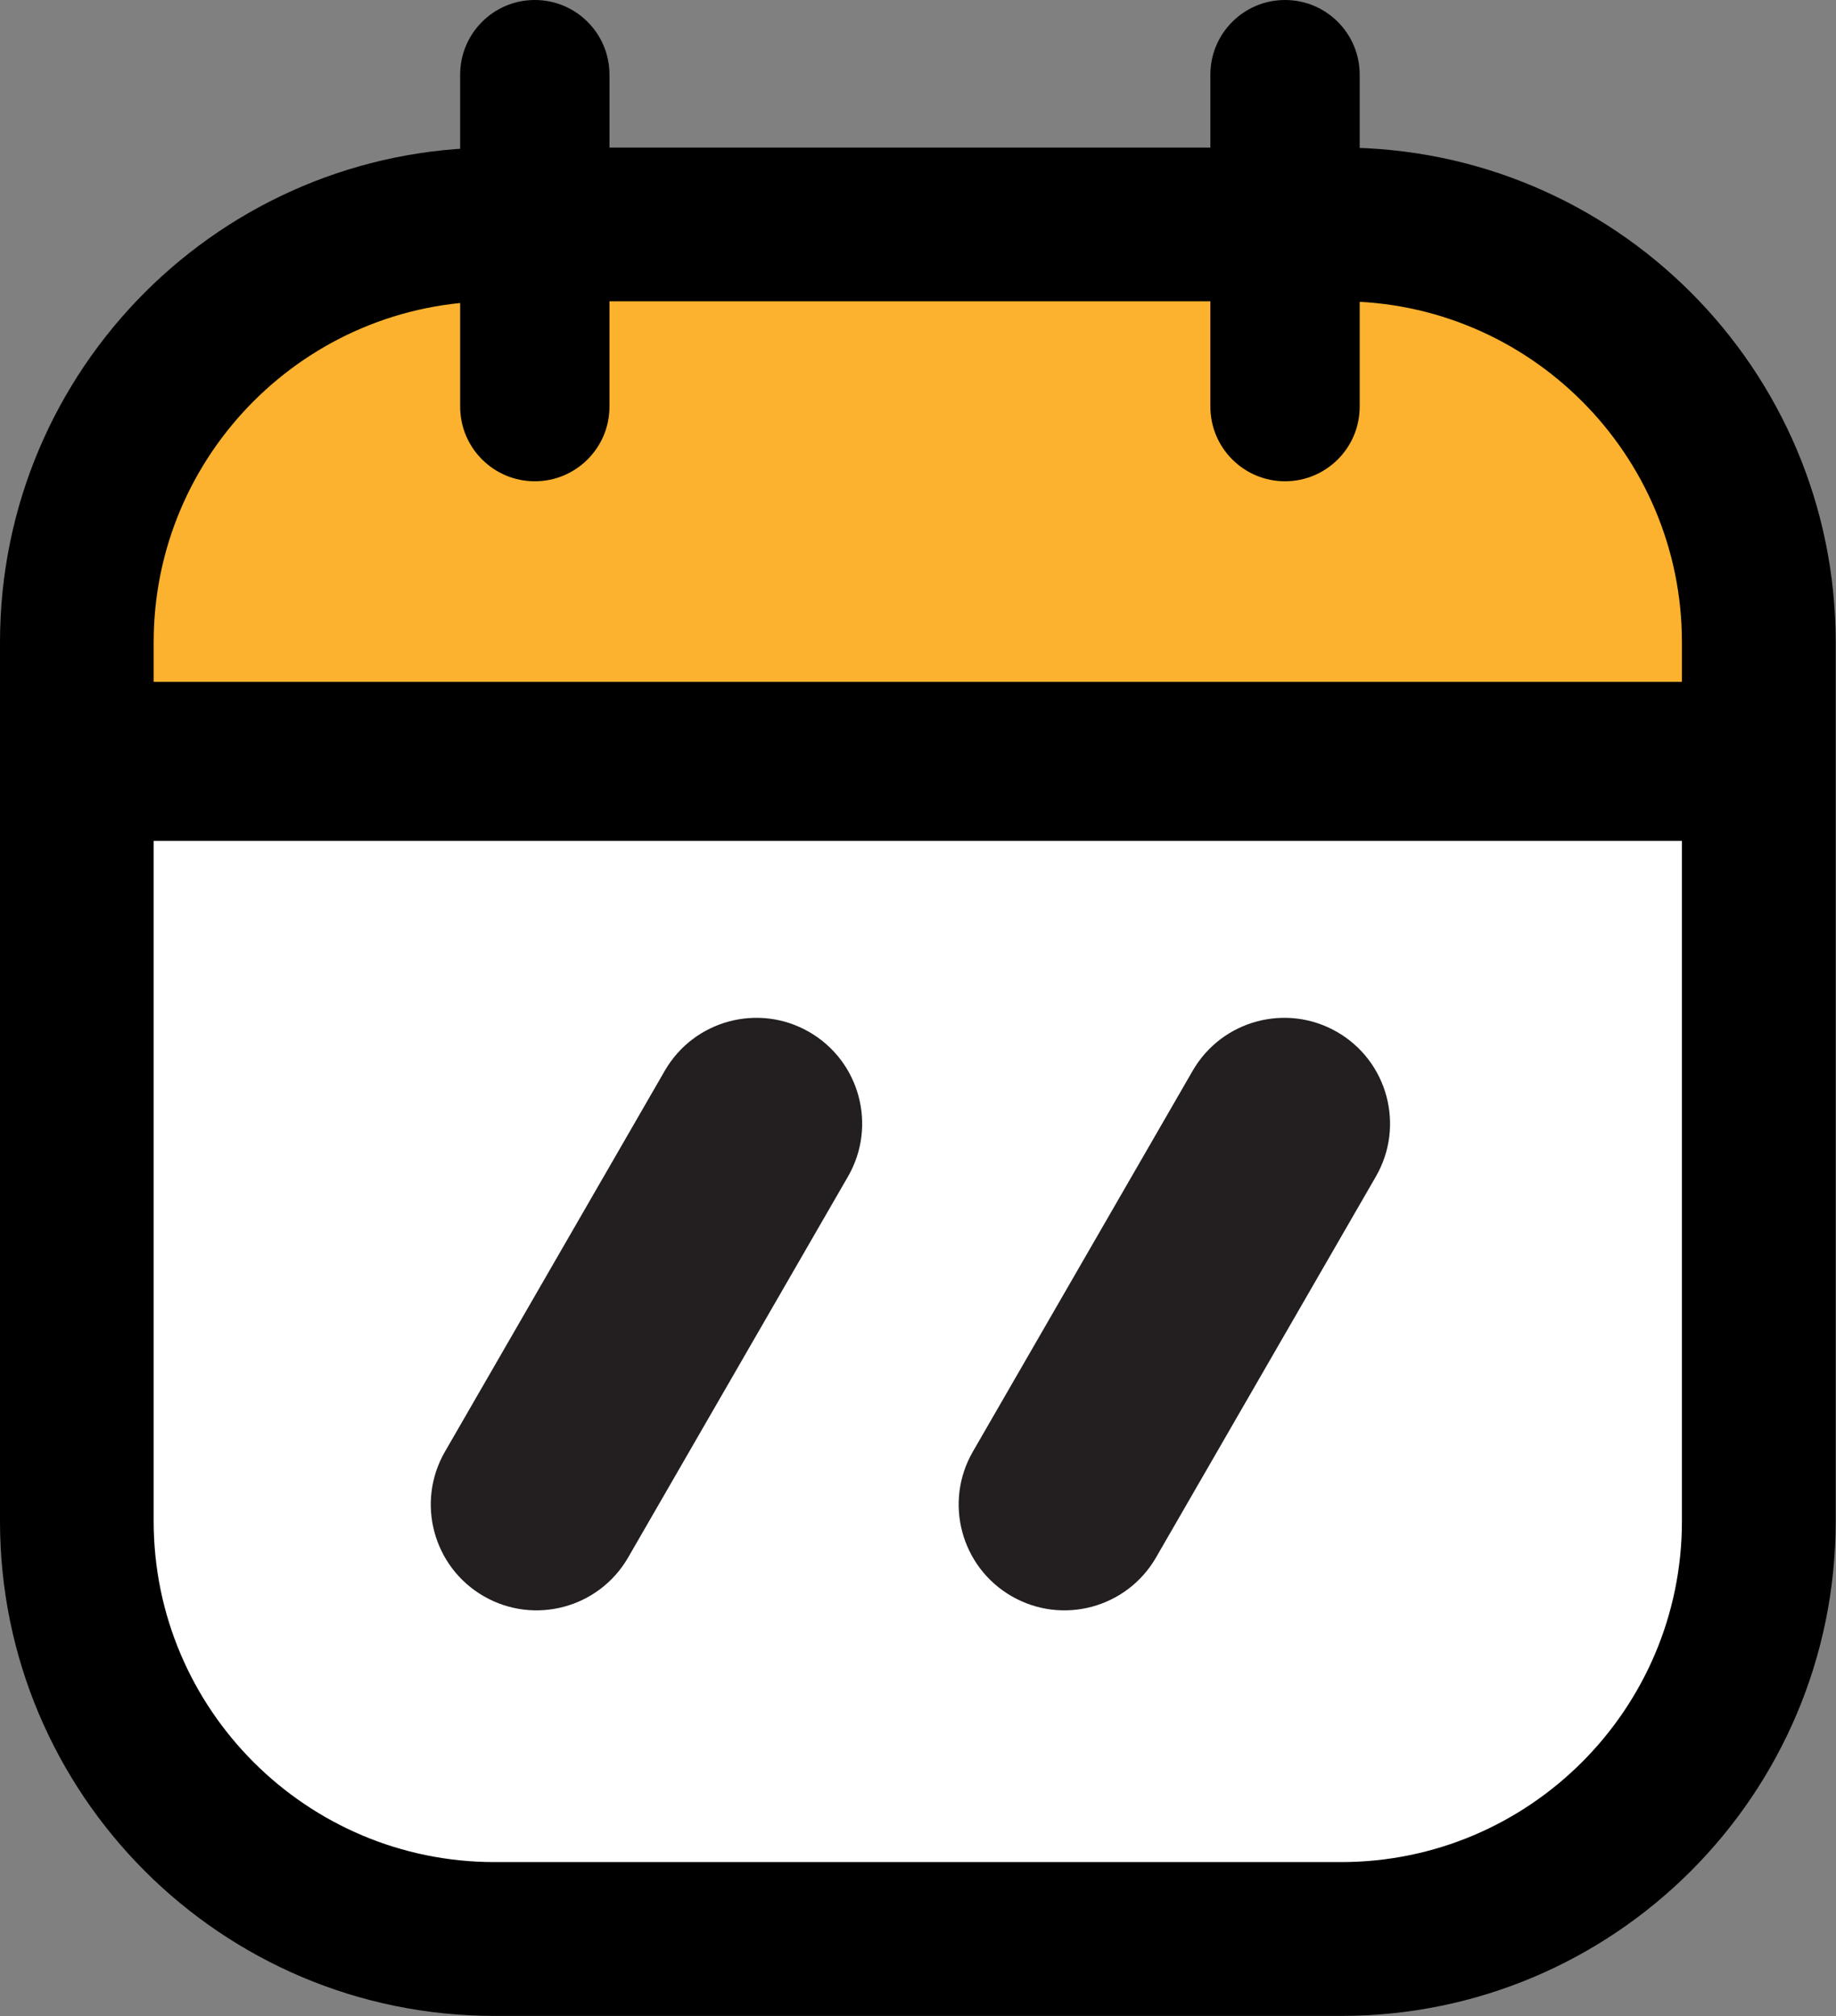
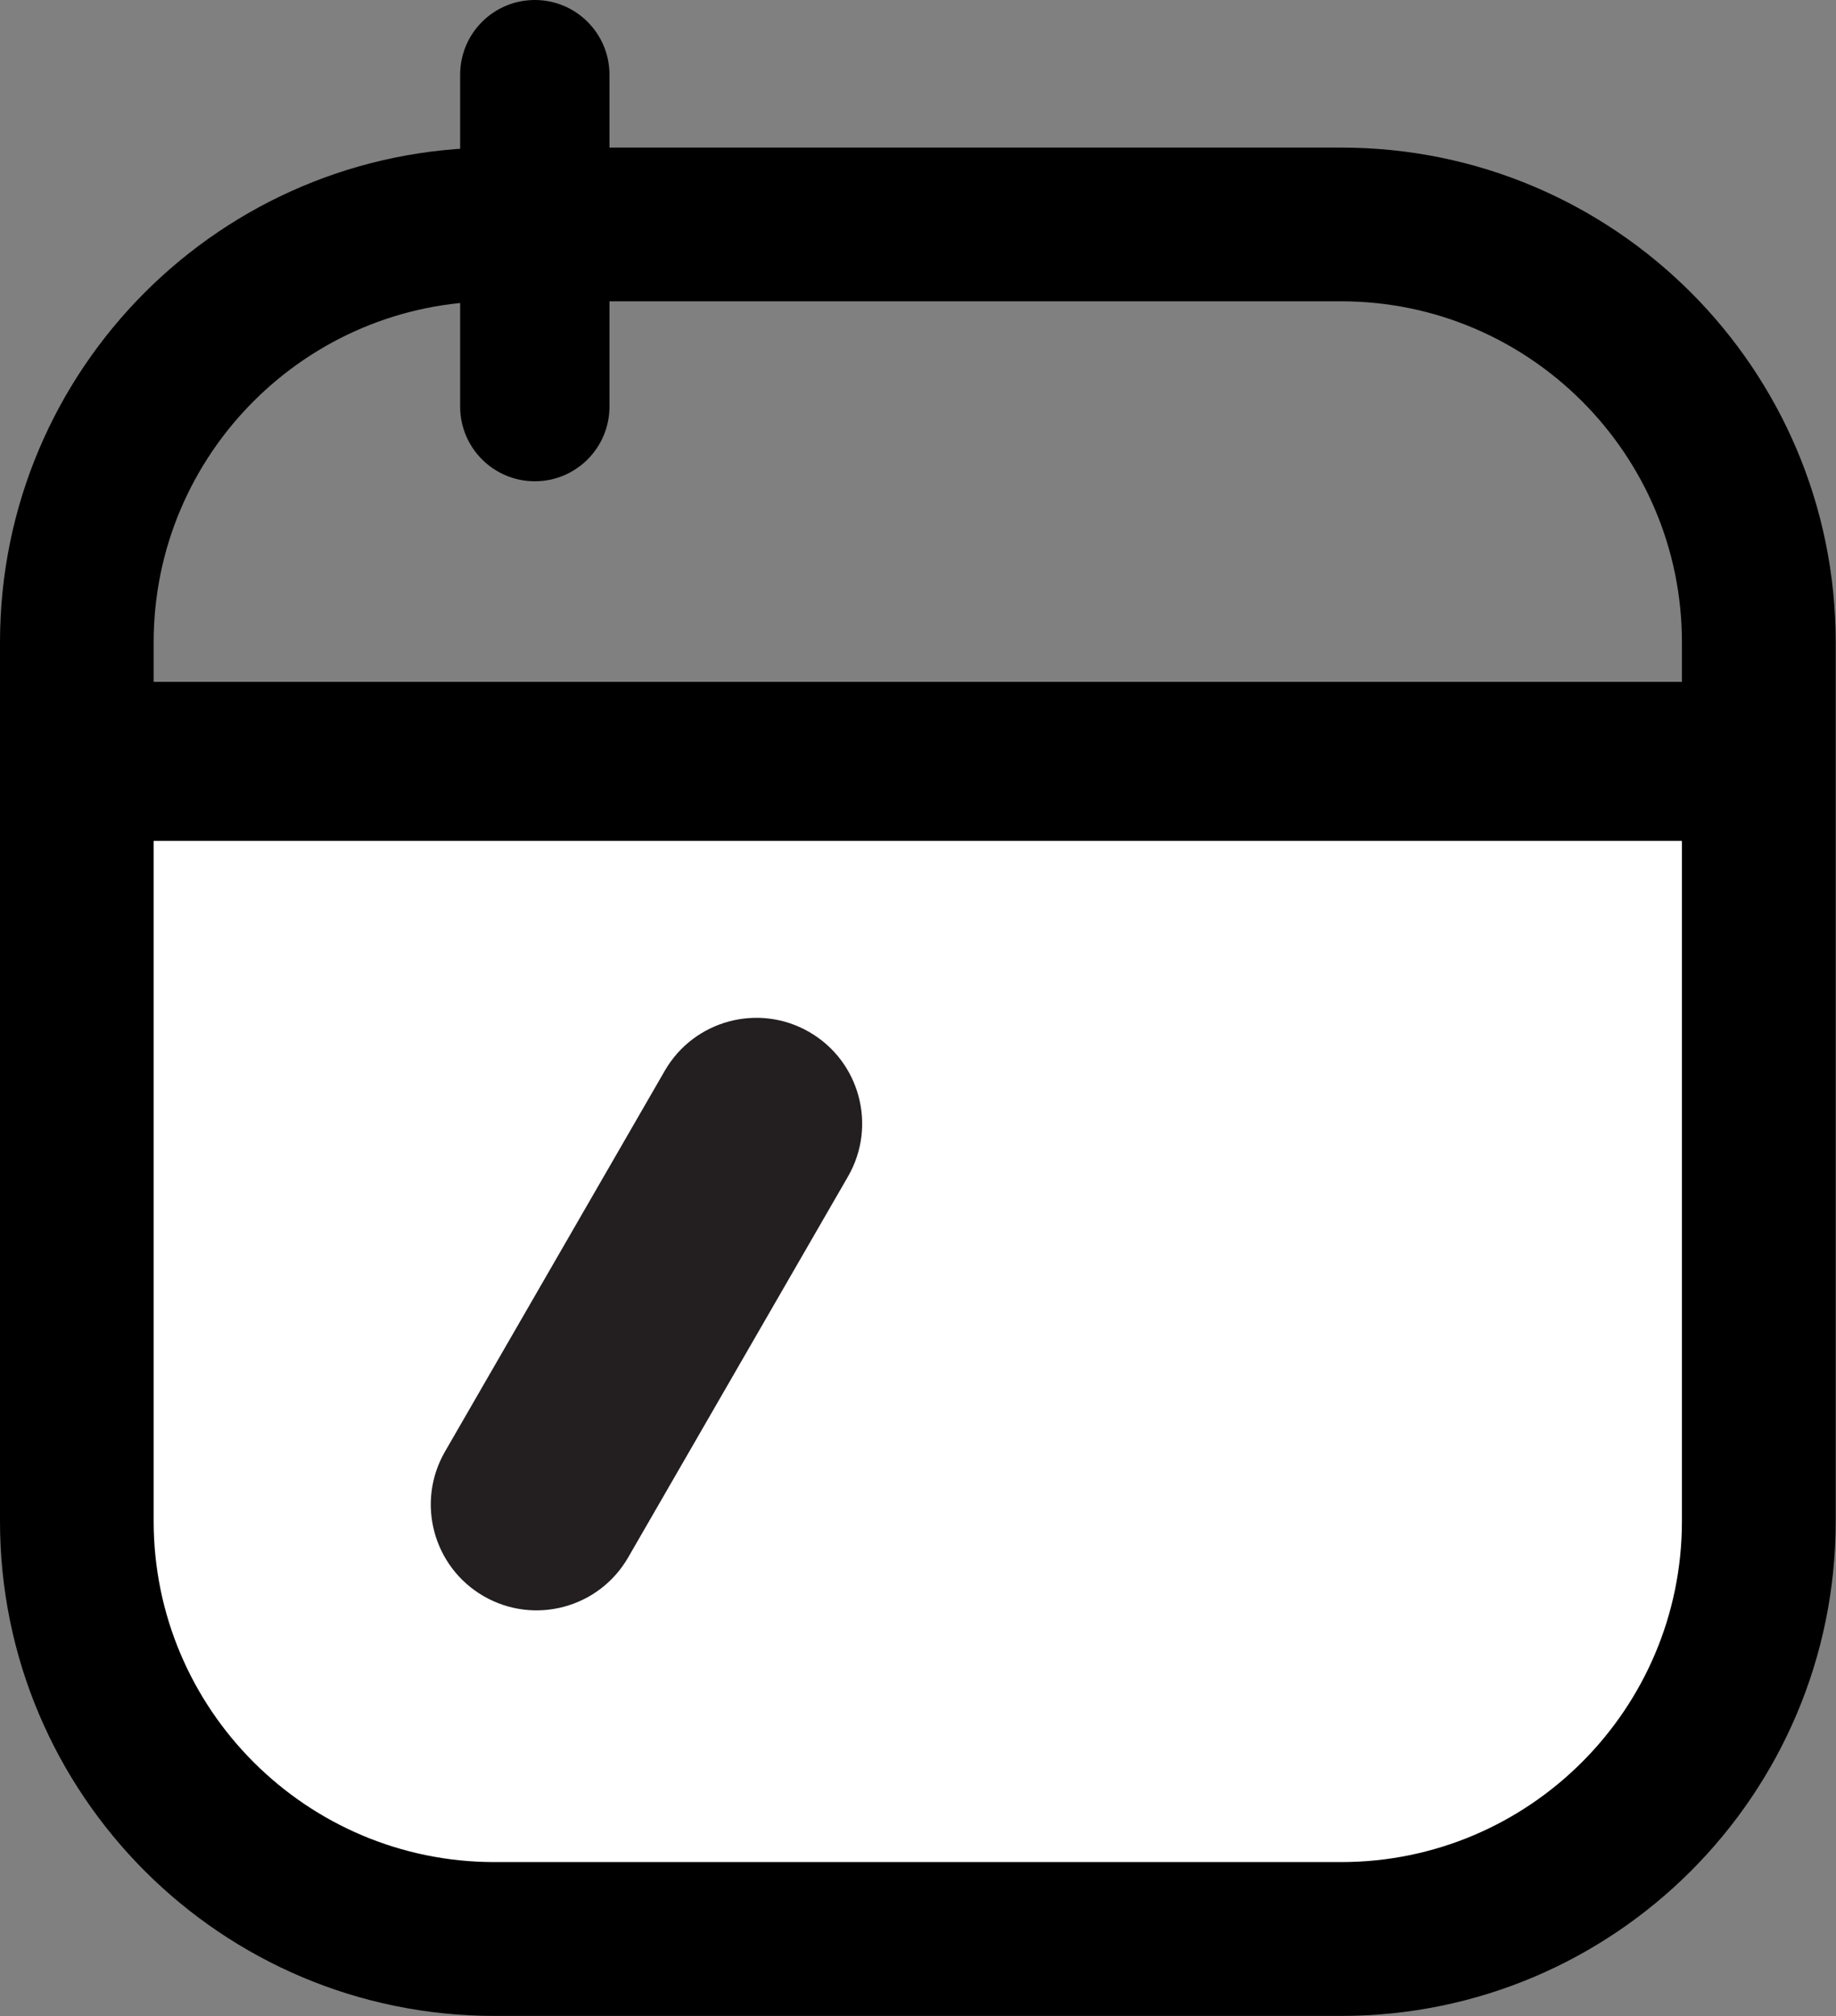
<svg xmlns="http://www.w3.org/2000/svg" width="3327" height="3652" viewBox="0 0 3327 3652" fill="none">
  <rect x="0" y="0" width="3327" height="3652" fill="#808080" stroke="none" />
-   <path d="M1044.22 419.706H2357.88C2811.77 419.706 3180.29 788.232 3180.29 1242.12V1317.79H146.142C146.142 822.128 548.564 419.706 1044.22 419.706Z" fill="#FCB22E" />
  <path d="M45.512 1379.14H3180.29V2766.35C3180.29 3220.24 2811.77 3588.77 2357.88 3588.77H943.592C447.934 3588.77 45.512 3186.34 45.512 2690.69V1379.24V1379.14Z" fill="white" />
  <path d="M2430.47 267.322H895.968C401.174 267.322 0 668.4 0 1163.29V2755.6C0 3250.39 401.078 3651.57 895.968 3651.57H2430.47C2925.27 3651.57 3326.44 3250.49 3326.44 2755.6V1163.29C3326.44 668.496 2925.36 267.322 2430.47 267.322ZM3047.79 2755.5C3047.79 3095.9 2770.86 3372.91 2430.38 3372.91H895.872C555.479 3372.91 278.46 3095.99 278.46 2755.5V1163.19C278.46 822.801 555.383 545.782 895.872 545.782H2430.38C2770.77 545.782 3047.79 822.705 3047.79 1163.19V2755.5Z" fill="black" />
  <path d="M3079.76 1235.11H219.792V1523.17H3079.76V1235.11Z" fill="black" />
  <path d="M1104.43 135.293C1104.43 60.573 1043.85 0 969.135 0C894.414 0 833.841 60.573 833.841 135.293V736.478C833.841 811.198 894.414 871.771 969.135 871.771C1043.85 871.771 1104.43 811.198 1104.43 736.478V135.293Z" fill="black" />
-   <path d="M2463.89 135.293C2463.89 60.573 2403.31 0 2328.59 0C2253.87 0 2193.3 60.573 2193.3 135.293V736.478C2193.3 811.198 2253.87 871.771 2328.59 871.771C2403.31 871.771 2463.89 811.198 2463.89 736.478V135.293Z" fill="black" />
  <path d="M1536.62 2131.16C1589.55 2039.5 1558.14 1922.28 1466.47 1869.36C1374.8 1816.43 1257.59 1847.84 1204.66 1939.51L806.323 2629.45C753.398 2721.12 784.805 2838.34 876.474 2891.26C968.142 2944.19 1085.36 2912.78 1138.28 2821.11L1536.62 2131.16Z" fill="#231F20" />
-   <path d="M2493.21 2131.16C2546.13 2039.5 2514.73 1922.28 2423.06 1869.36C2331.39 1816.43 2214.17 1847.84 2161.25 1939.51L1762.91 2629.45C1709.98 2721.12 1741.39 2838.34 1833.06 2891.26C1924.73 2944.19 2041.94 2912.78 2094.87 2821.11L2493.21 2131.16Z" fill="#231F20" />
</svg>